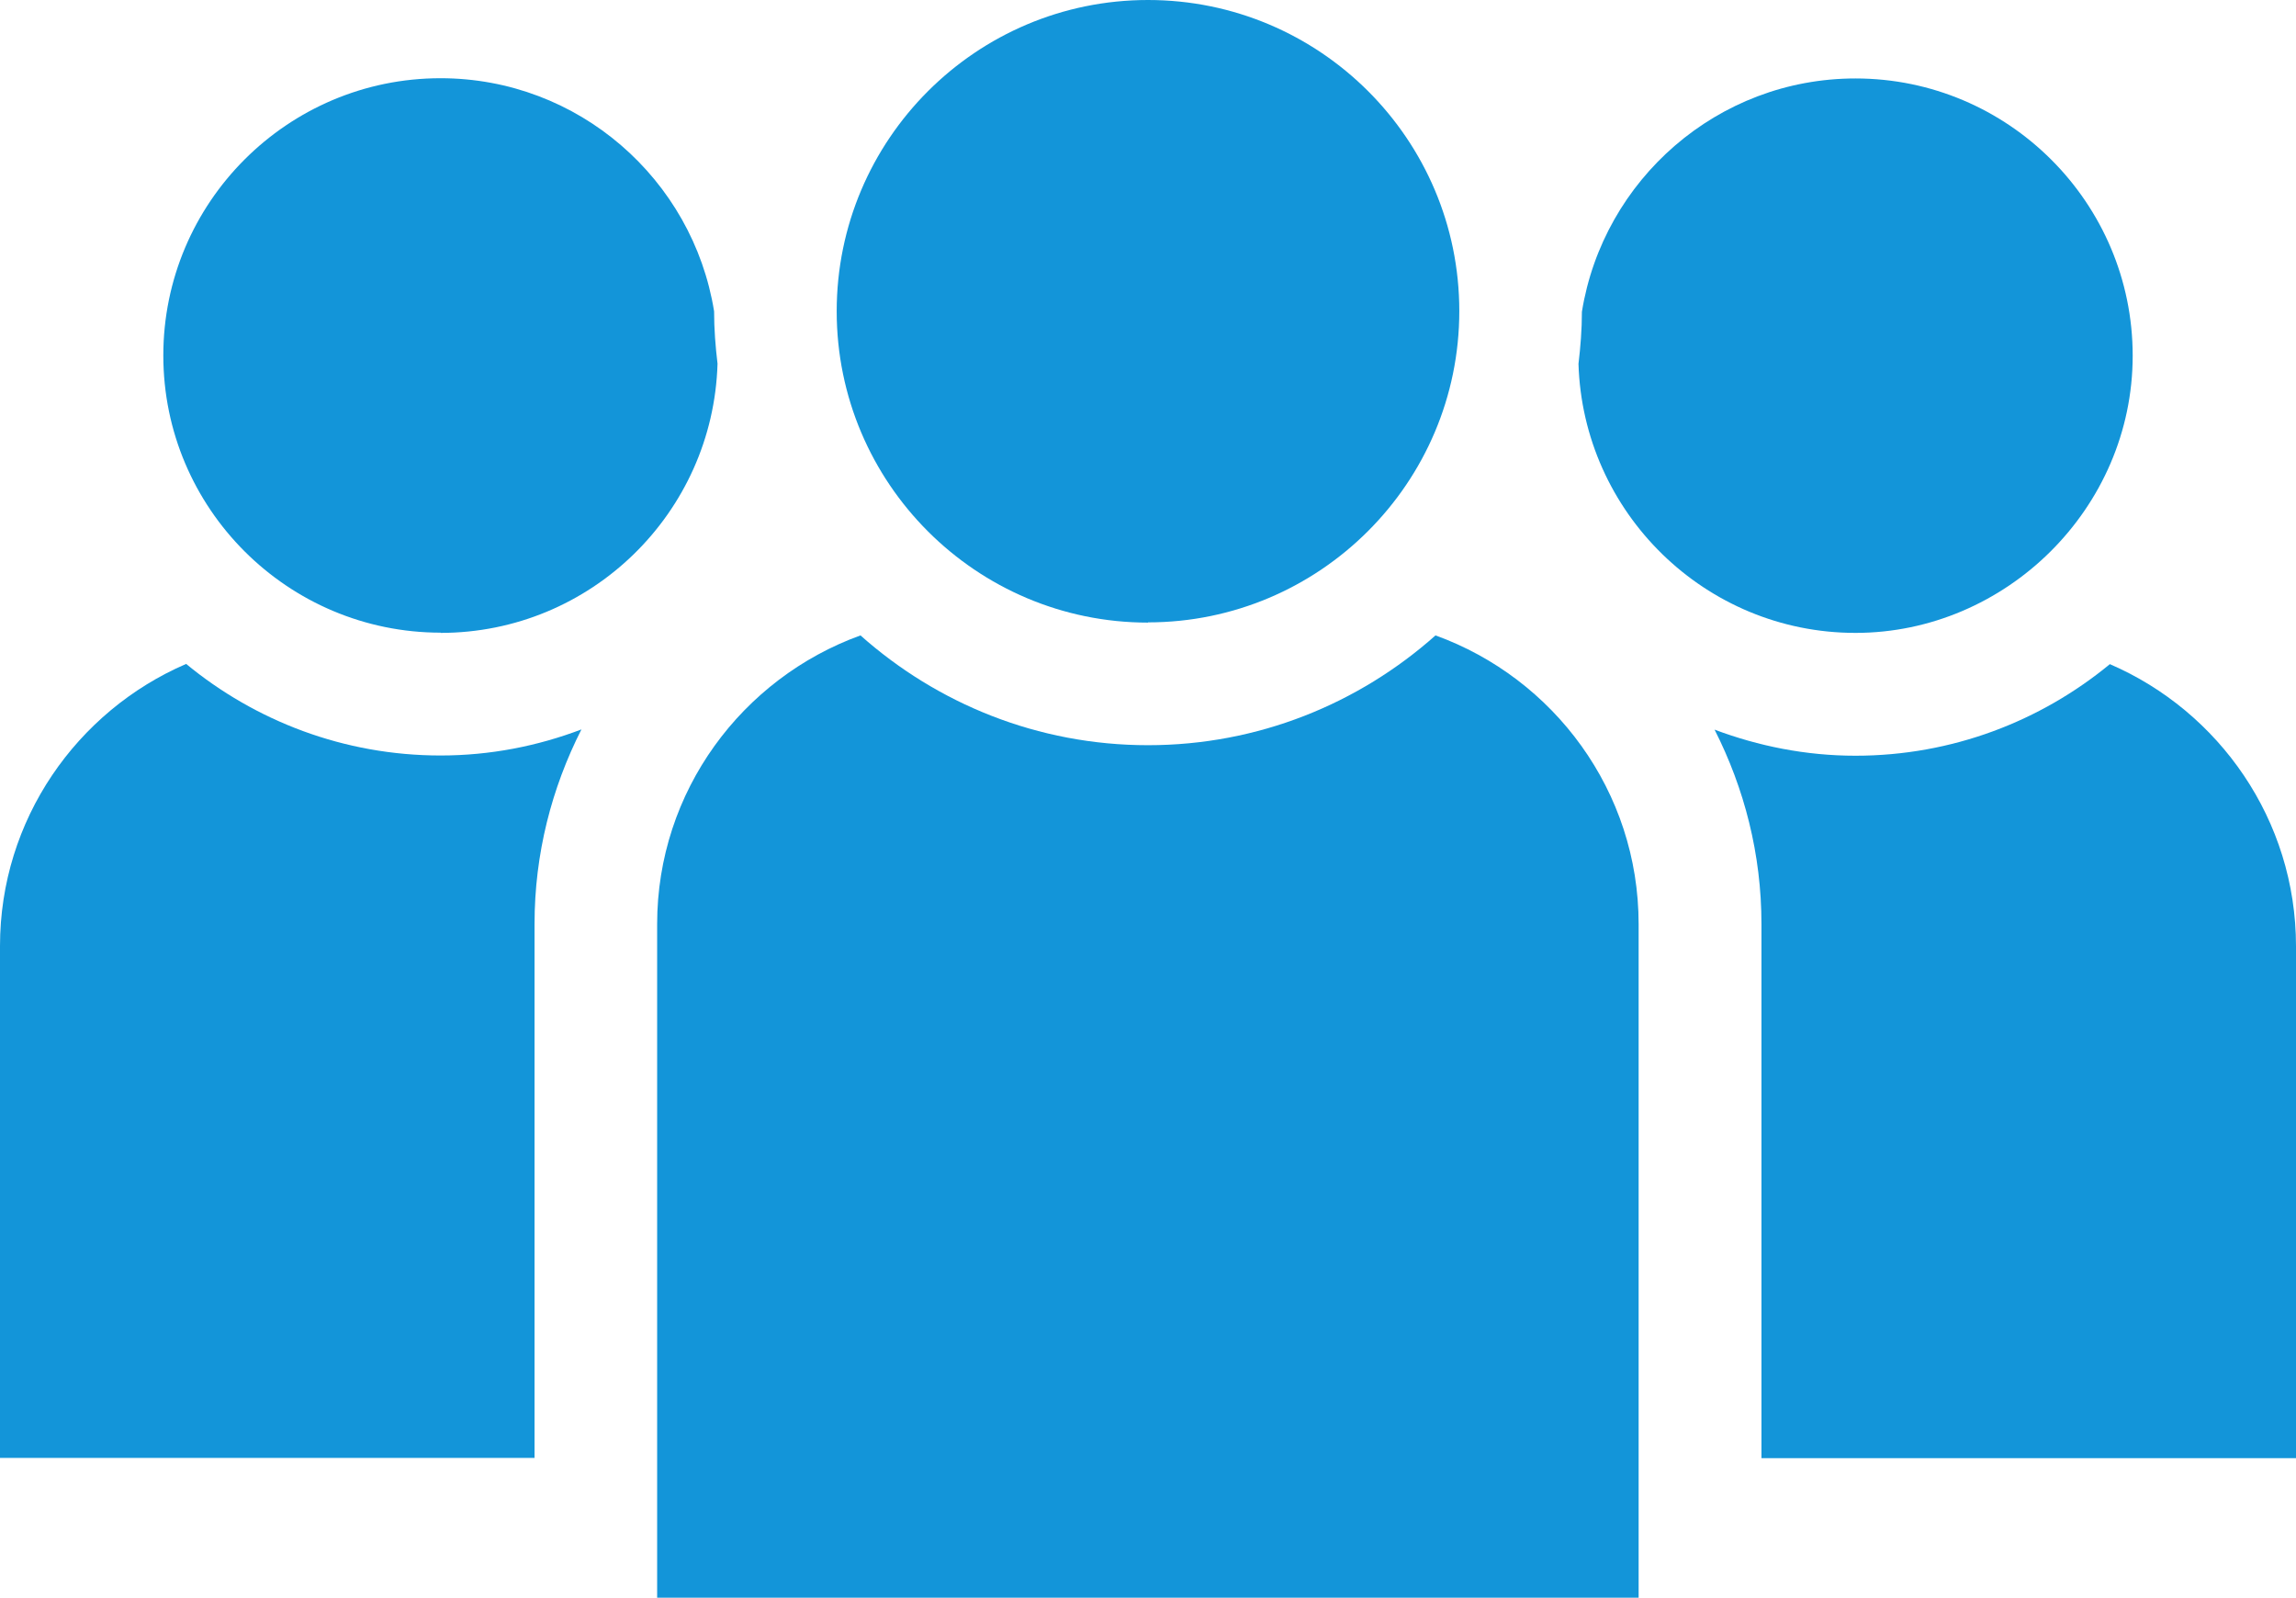
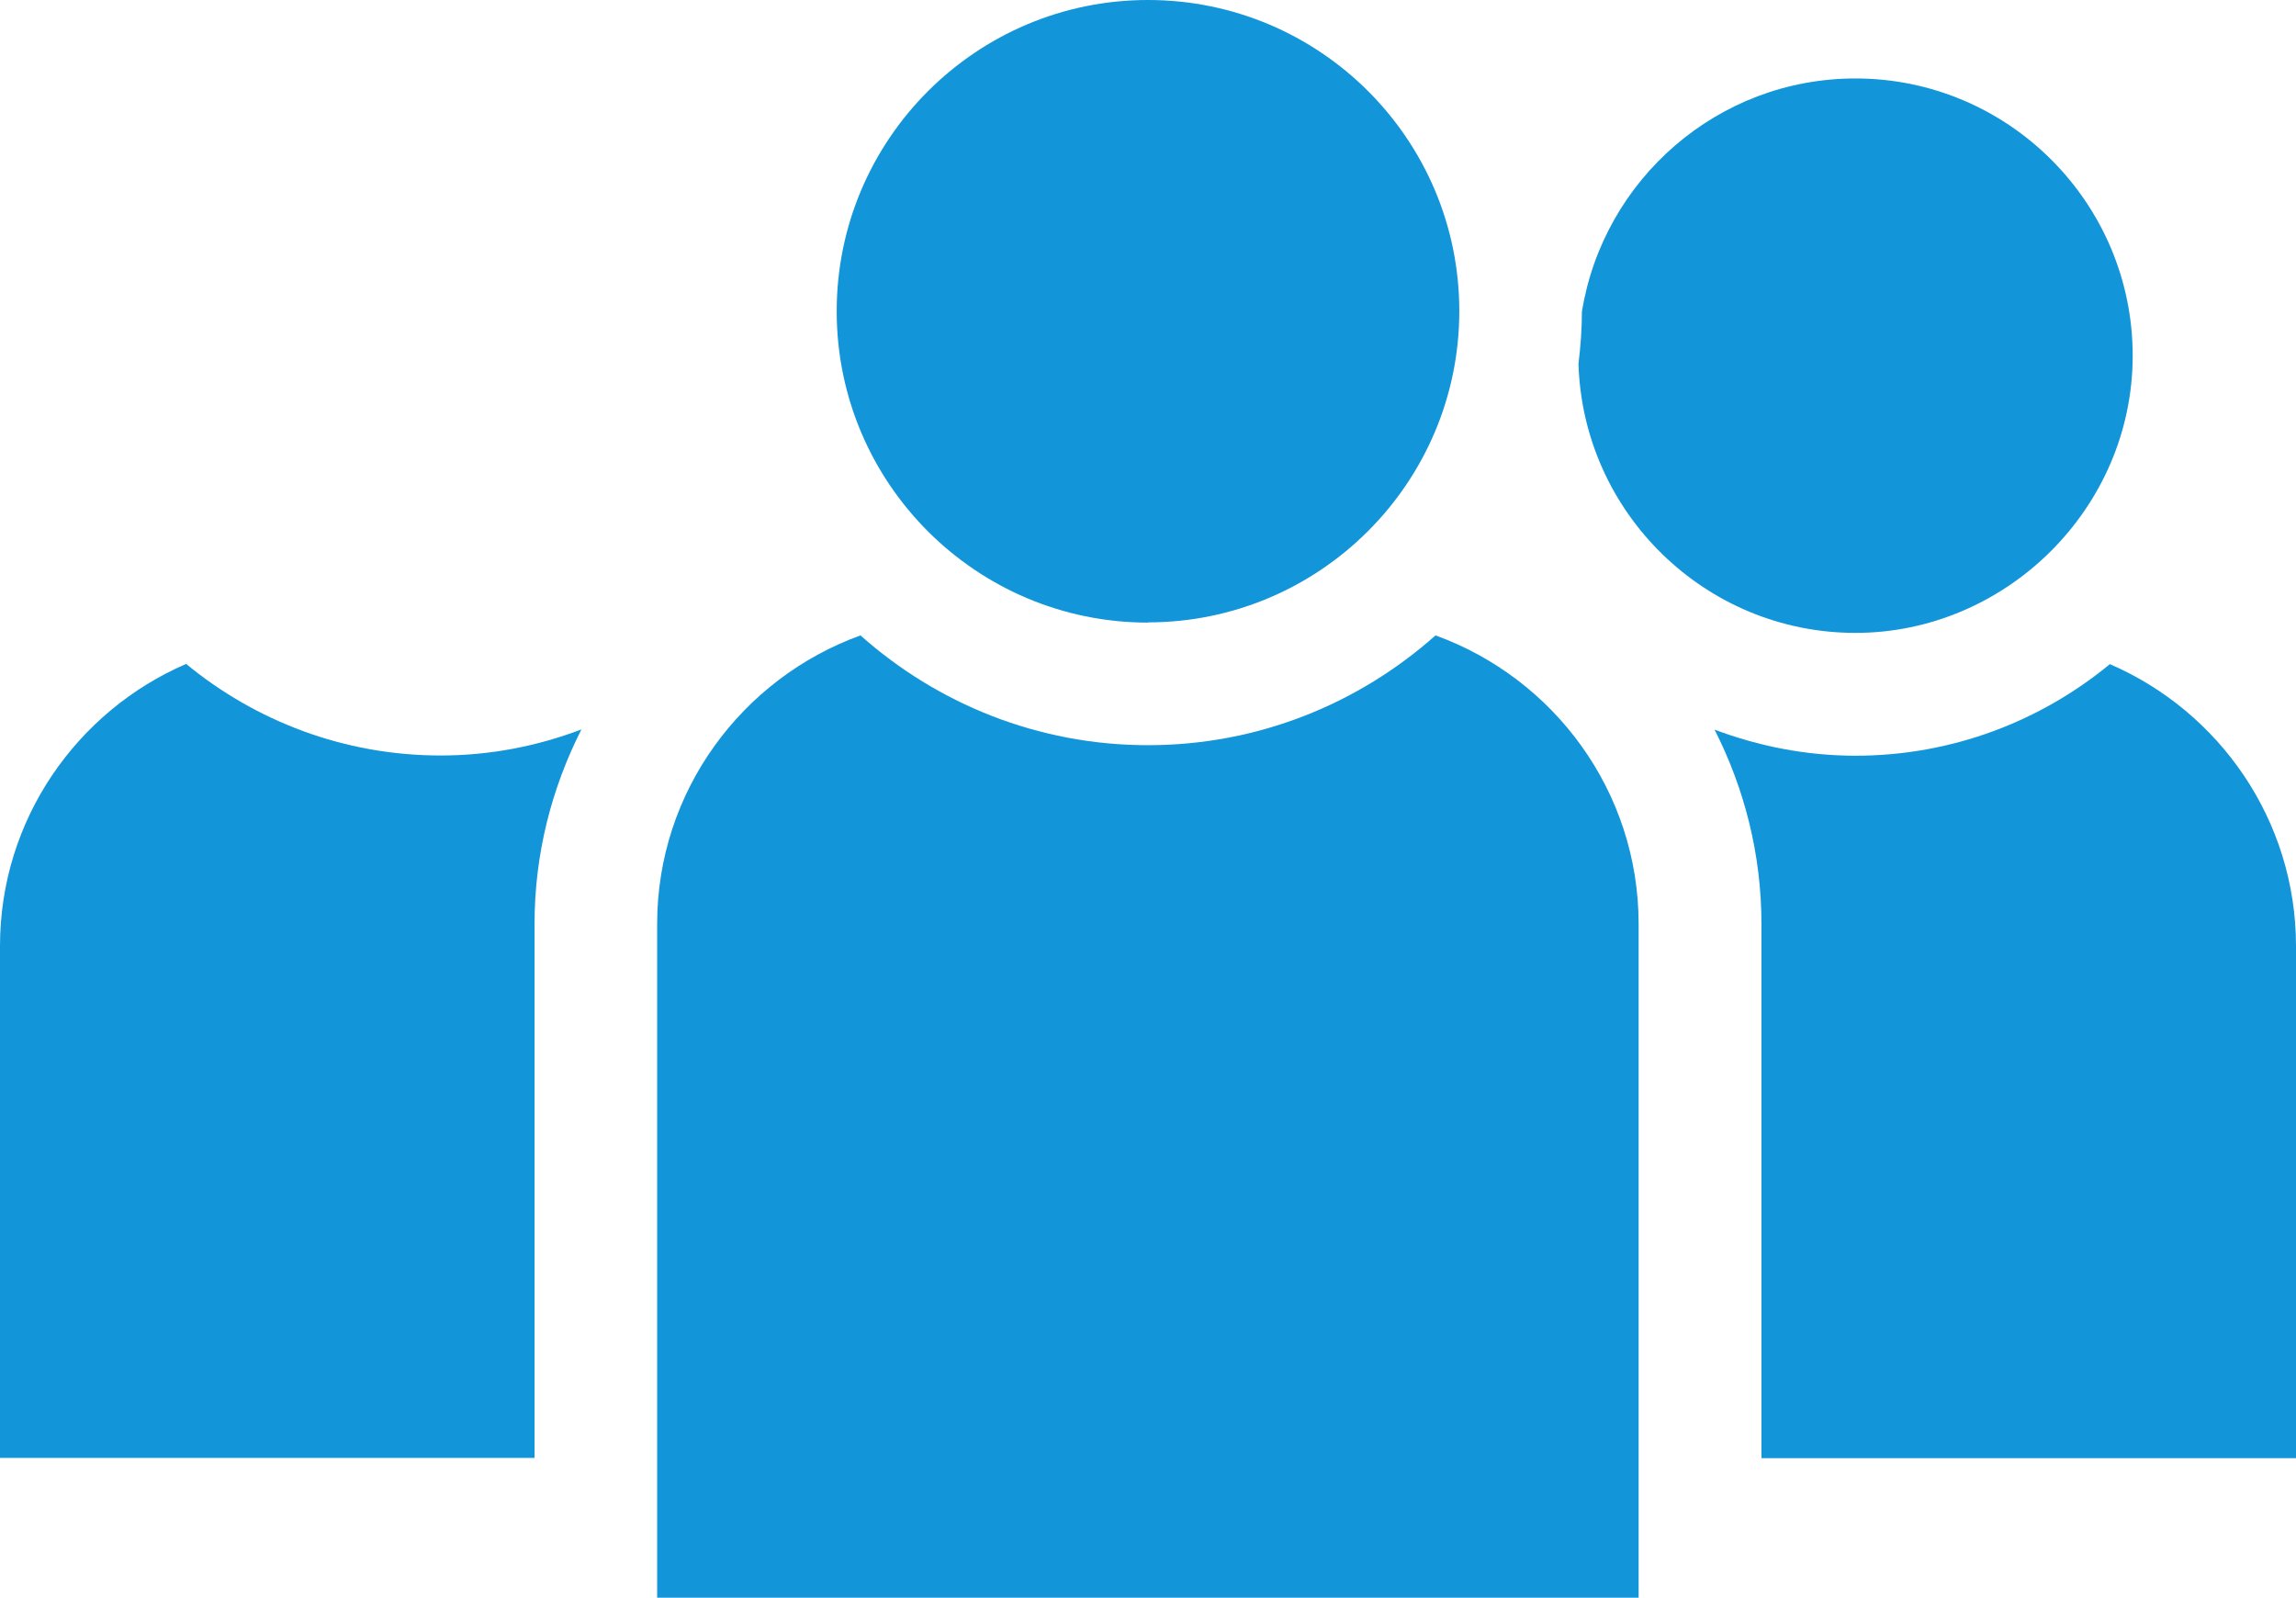
<svg xmlns="http://www.w3.org/2000/svg" viewBox="0 0 100.38 69.85" data-name="Layer 2" id="Layer_2">
  <defs>
    <style>
      .cls-1 {
        fill: #1395d9;
        stroke-width: 0px;
      }
    </style>
  </defs>
  <g data-name="Layer 1" id="Layer_1-2">
    <g>
      <path d="m50.19,27.21c7.5,0,13.61-6.1,13.61-13.61S57.7,0,50.19,0s-13.61,6.1-13.61,13.61,6.1,13.61,13.61,13.61Z" class="cls-1" />
      <path d="m62.76,27.78c-3.35,2.98-7.75,4.8-12.57,4.8s-9.22-1.82-12.57-4.8c-5.17,1.87-8.89,6.81-8.89,12.62v29.45h42.91v-29.45c0-5.81-3.71-10.75-8.88-12.62h0Z" class="cls-1" />
-       <path d="m19.26,27.67c6.57,0,11.92-5.25,12.11-11.77-.09-.75-.15-1.51-.15-2.29h0c-.93-5.77-5.93-10.19-11.96-10.19-6.69,0-12.12,5.44-12.12,12.12,0,6.69,5.44,12.12,12.13,12.12h0Z" class="cls-1" />
      <path d="m8.13,29.03C3.36,31.09,0,35.84,0,41.36v22.38h23.37v-23.35c0-3.06.75-5.94,2.05-8.5-1.92.73-3.99,1.14-6.16,1.14-4.22,0-8.1-1.51-11.13-4.01h0Z" class="cls-1" />
      <path d="m69.01,15.89c.19,6.52,5.54,11.78,12.11,11.78s12.12-5.44,12.12-12.12-5.44-12.12-12.12-12.12c-6.03,0-11.03,4.43-11.96,10.2,0,.77-.06,1.53-.15,2.28h0Z" class="cls-1" />
      <path d="m92.25,29.03c-3.03,2.5-6.91,4.01-11.13,4.01-2.17,0-4.24-.42-6.16-1.14,1.3,2.56,2.05,5.44,2.05,8.5v23.35h23.37v-22.38c0-5.52-3.36-10.27-8.13-12.33h0Z" class="cls-1" />
    </g>
  </g>
</svg>